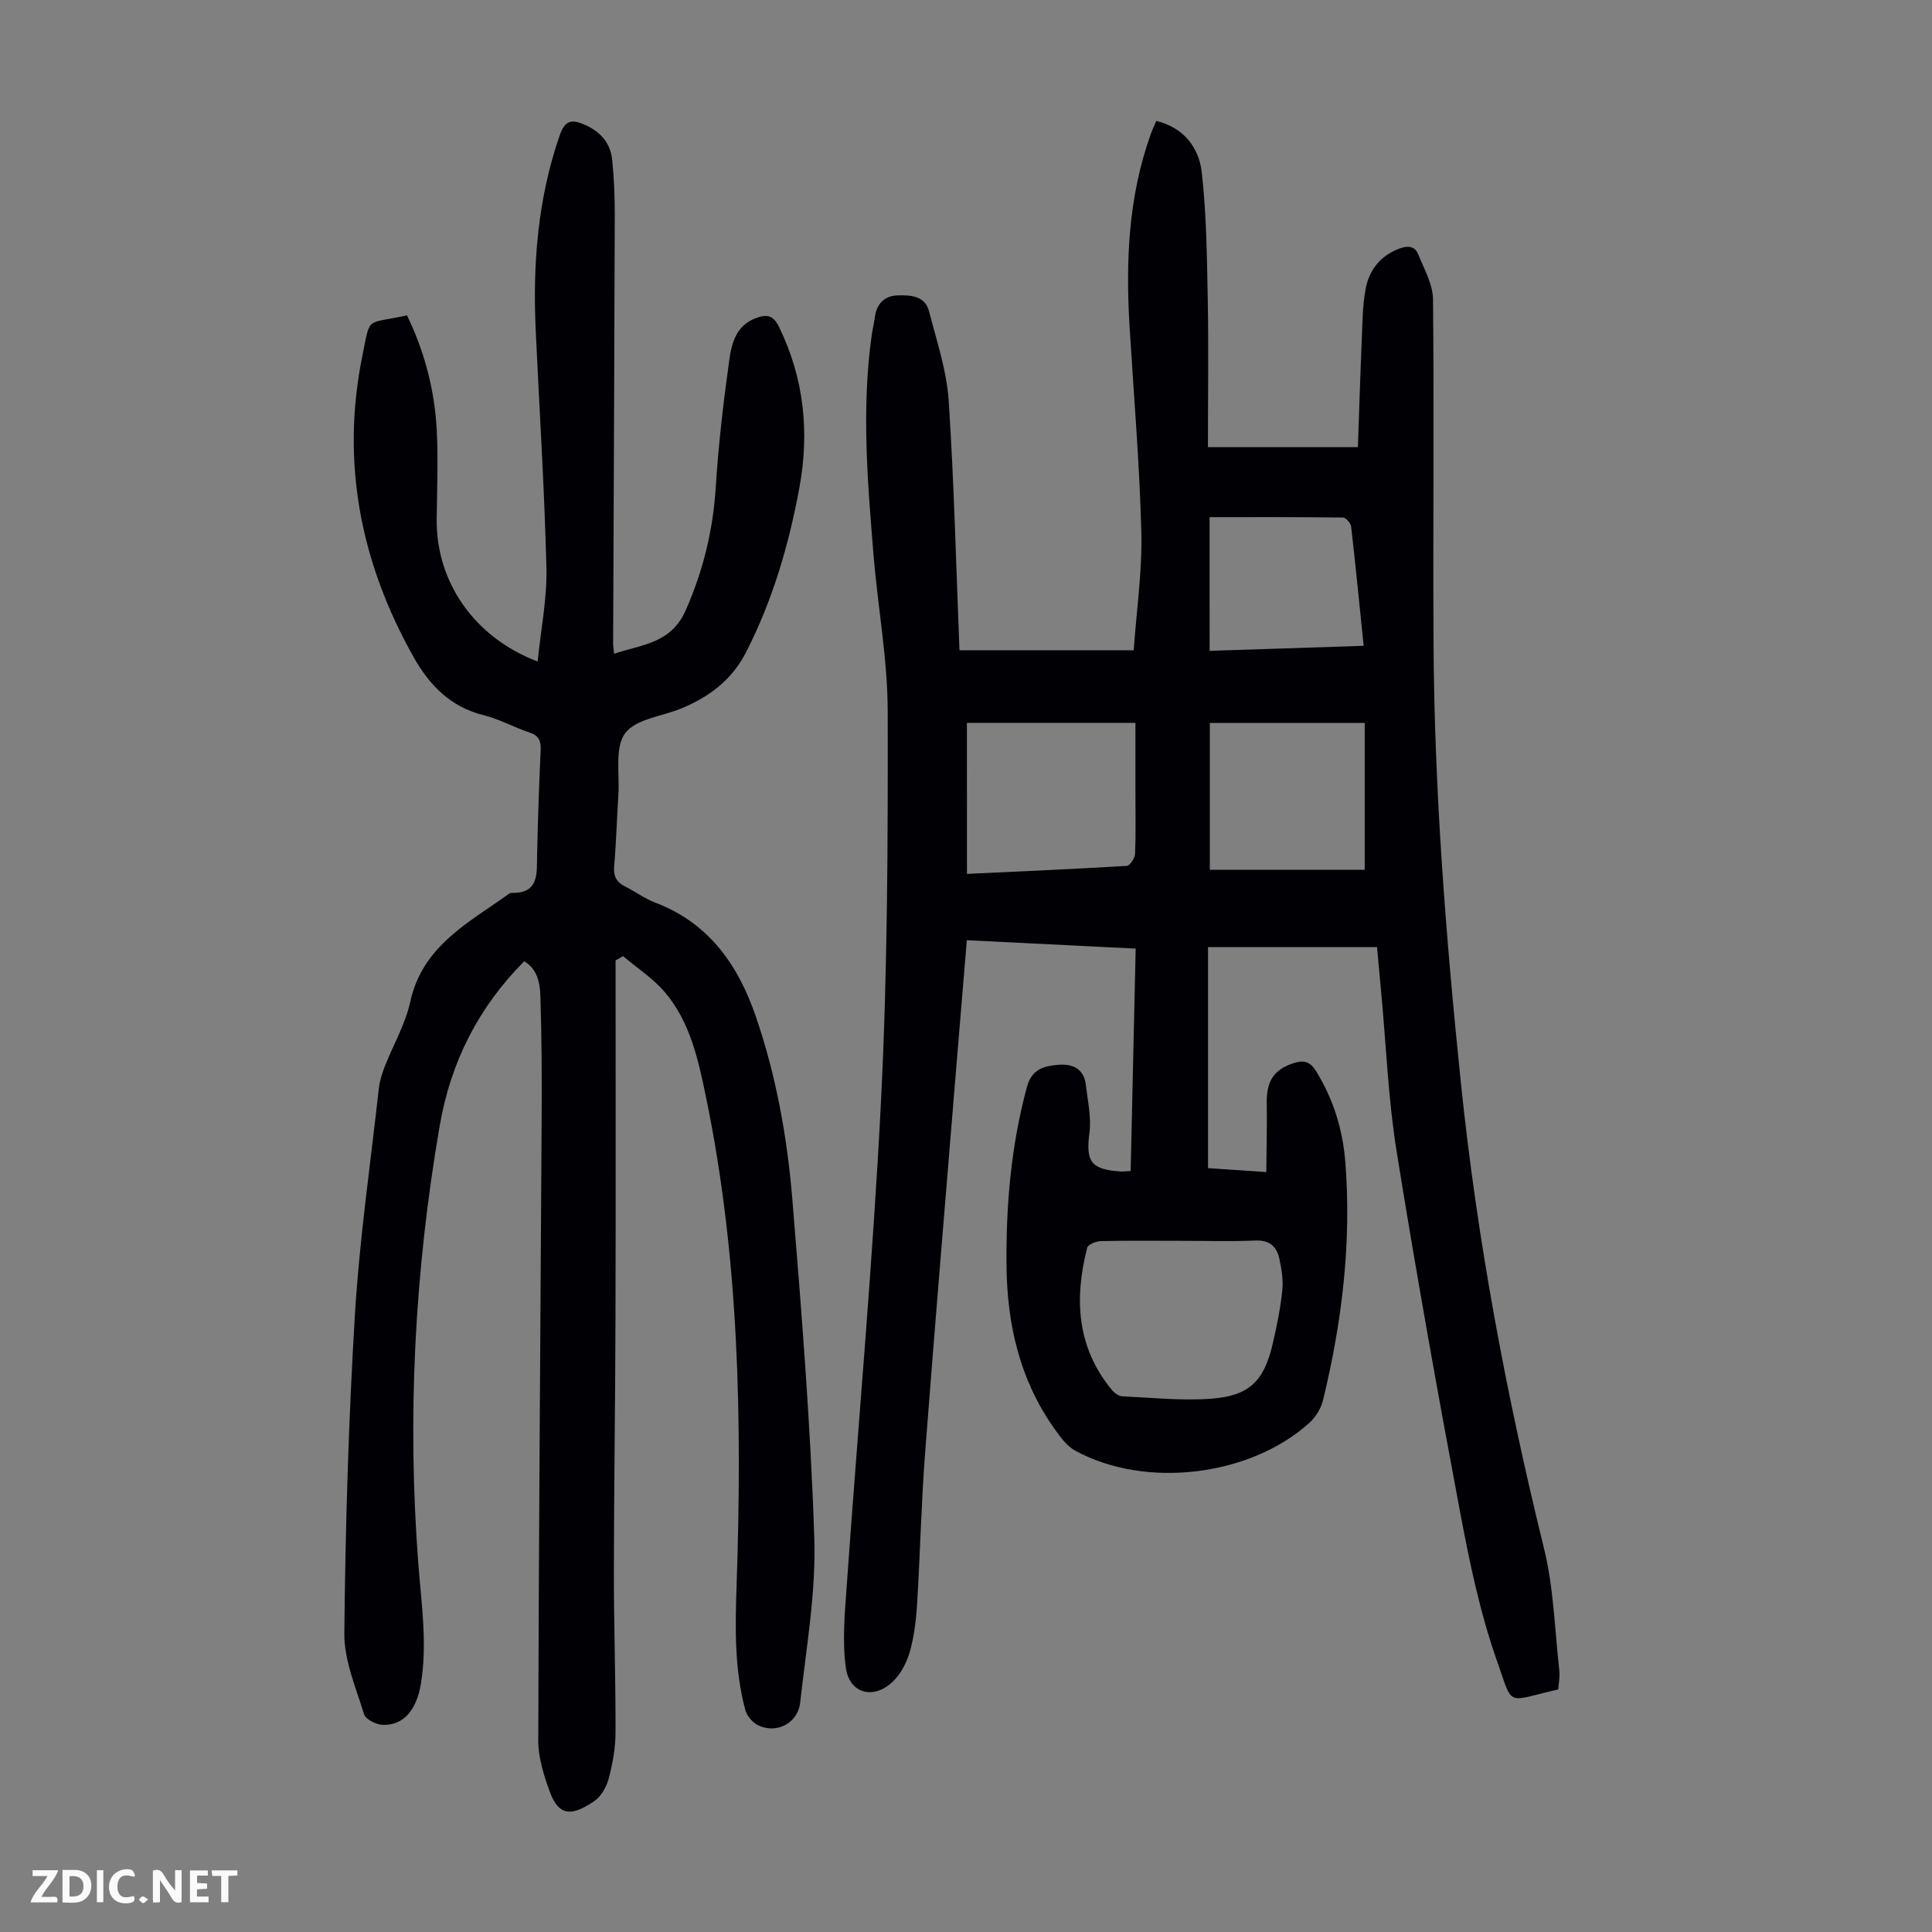
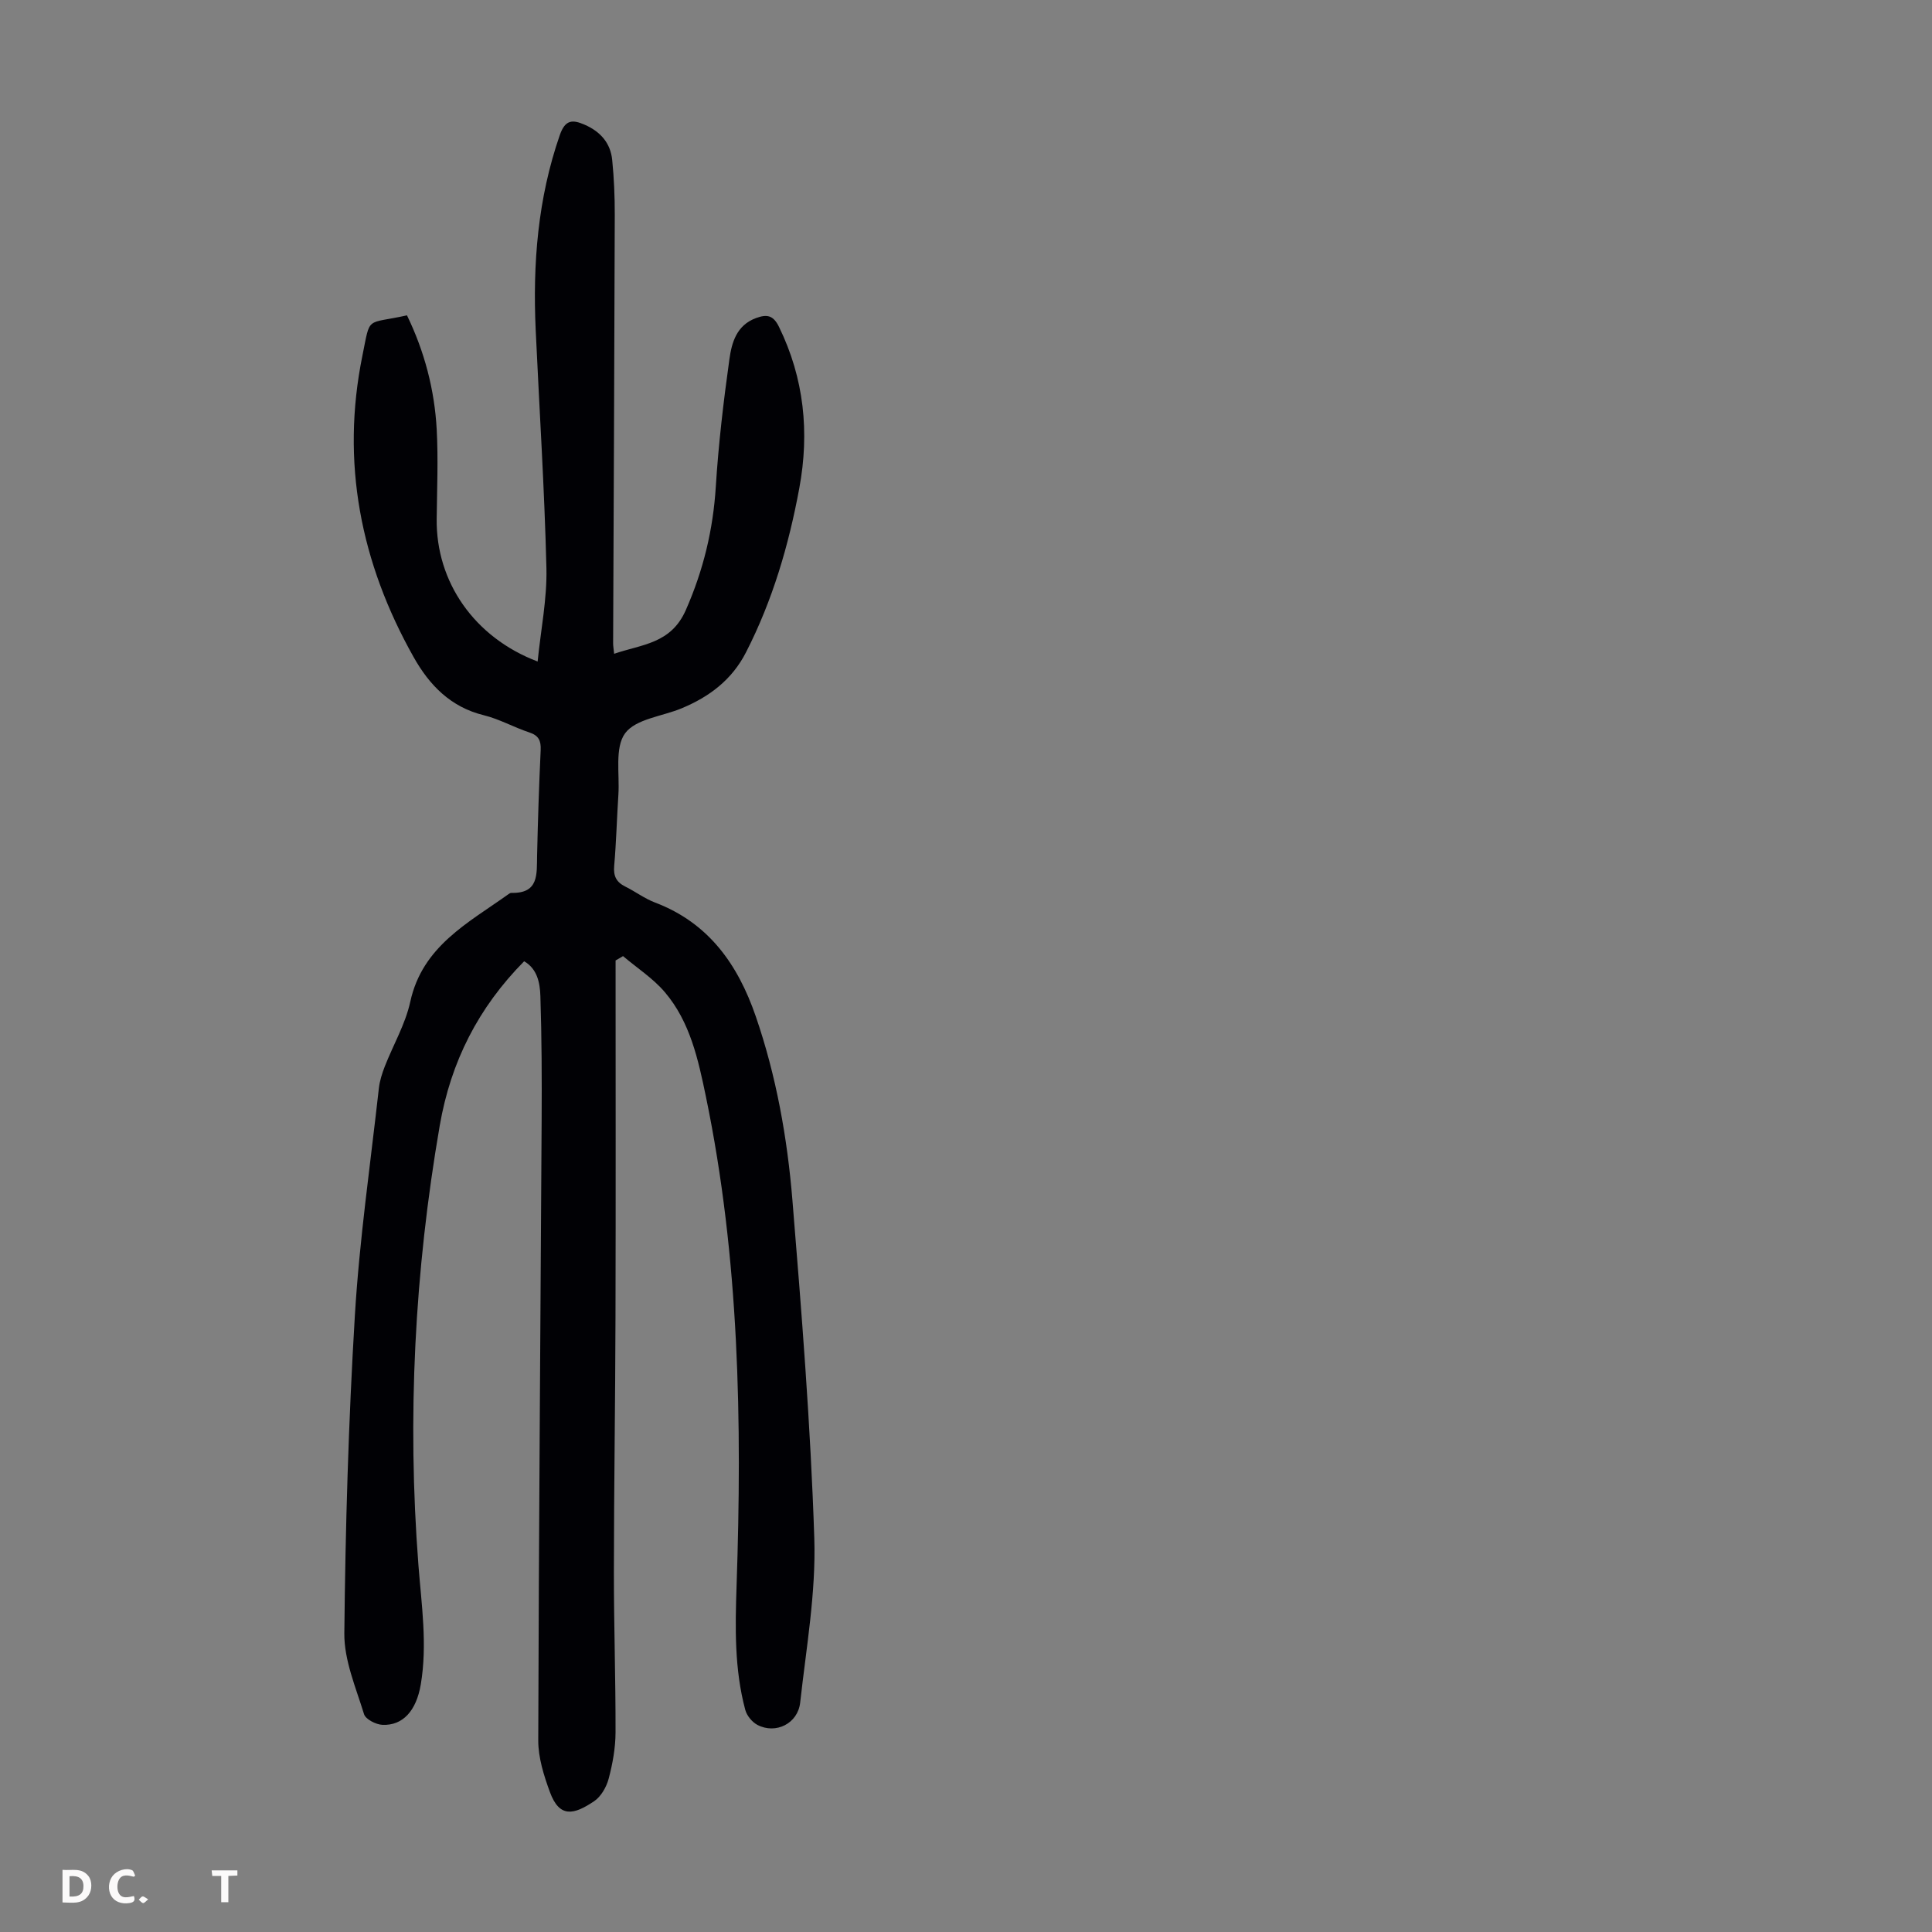
<svg xmlns="http://www.w3.org/2000/svg" enable-background="new 0 0 400 400" viewBox="0 0 400 400">
  <rect x="0" y="0" width="400" height="400" fill="#808080" stroke="none" />
  <g fill="#fbfafa">
-     <path d="m37.59 393.81c-.92.31-1.52.05-2-.78-.7-1.2-1.52-2.34-2.47-3.78v4.59c-.55.03-.95.05-1.41.07-.03-.37-.06-.64-.06-.91 0-1.91 0-3.81 0-5.7 1.13-.41 1.77-.03 2.29.91.62 1.11 1.38 2.14 2.31 3.19v-4.2h1.35v6.61z" />
    <path d="m12.94 393.88v-6.75c1.9.19 3.93-.54 5.37 1.29.8 1.01.78 2.88.03 3.97-1.37 1.97-3.4 1.51-5.4 1.49m1.45-1.22c2.04.12 2.92-.58 2.89-2.21-.03-1.51-.98-2.19-2.89-2z" />
-     <path d="m11.81 393.87h-5.49c.68-2.18 2.47-3.48 3.51-5.45h-3.08v-1.21h5.29c-.71 2.13-2.44 3.48-3.47 5.51.86 0 1.63.04 2.39-.01.79-.05 1.14.21.85 1.16" />
-     <path d="m39.33 393.86v-6.61h3.7v1.07h-2.22v1.52c.68.04 1.34.09 2.07.13v1.07c-.72.05-1.38.09-2.1.14v1.48h2.4v1.19h-3.85z" />
    <path d="m27.71 388.56c-1.15-.3-2.46-.61-3.1.64-.37.73-.41 1.93-.06 2.67.63 1.35 1.99.93 3.17.68.35.94-.01 1.32-.93 1.46-1.62.25-3.05-.27-3.76-1.48-.73-1.24-.6-3.03.31-4.17.88-1.11 2.71-1.7 4-1.16.32.13.44.74.65 1.12-.1.08-.19.16-.28.24" />
    <path d="m49.15 387.24v1.07c-.59.02-1.17.05-1.87.08v5.44h-1.48v-5.44h-1.85c-.05-.4-.08-.73-.13-1.15z" />
-     <path d="m20.06 387.21h1.33v6.62h-1.33z" />
    <path d="m30.68 393.25c-.49.38-.8.79-1.05.76-.32-.05-.6-.45-.9-.7.26-.24.51-.64.8-.67.29-.04.62.3 1.15.61" />
  </g>
-   <path d="m198.65 134.63h36.07c.58-8.23 1.78-16.34 1.58-24.43-.36-14.19-1.57-28.37-2.43-42.55-.82-13.5-.27-26.85 4.34-39.76.33-.93.75-1.83 1.19-2.86 5.75 1.42 8.84 5.55 9.42 10.7.96 8.63 1.07 17.38 1.23 26.08.19 10.17.04 20.35.04 30.77h31.05c.26-7.32.48-14.67.79-22.01.15-3.56.16-7.18.79-10.67.71-3.92 3-6.91 6.94-8.41 1.7-.65 3.24-.64 3.96 1.15 1.22 3.05 3.04 6.2 3.07 9.32.24 23.85-.03 47.7.11 71.54.18 30.36 2.55 60.58 5.67 90.78 3.37 32.57 9.4 64.58 17.21 96.35 2.01 8.18 2.21 16.81 3.16 25.24.15 1.3-.14 2.64-.22 3.9-11 2.52-9.24 3.85-12.67-5.85-3.55-10.05-5.74-20.65-7.71-31.17-4.65-24.73-9.09-49.5-13.08-74.34-1.74-10.8-2.16-21.81-3.18-32.73-.28-2.99-.55-5.98-.88-9.59-11.55 0-23 0-34.99 0v45.76c3.54.24 7.3.49 12.06.81.04-4.87.17-9.58.1-14.29-.07-4.62 1.51-6.98 5.68-8.3 1.99-.63 3.31-.25 4.47 1.61 3.63 5.83 5.6 12.21 6.12 18.97 1.3 16.66-.69 33.06-4.62 49.24-.42 1.71-1.53 3.52-2.84 4.7-12.28 11.09-33.89 13.7-48.44 5.77-1.84-1-3.25-3.02-4.51-4.81-7-9.98-9.6-21.32-9.74-33.3-.14-12.57.92-25.01 4.23-37.23 1-3.69 3.53-4.31 6.44-4.56 2.93-.26 5.36.75 5.75 4.14.38 3.28 1.16 6.66.75 9.87-.77 5.99.23 7.64 6.39 8.07.55.04 1.11-.05 2.14-.1.35-15.28.69-30.52 1.04-46.04-11.8-.59-23.24-1.16-34.96-1.74-.75 9.04-1.48 17.71-2.19 26.39-2.17 26.55-4.41 53.09-6.44 79.66-.8 10.48-1.03 21-1.67 31.5-.2 3.22-.6 6.5-1.45 9.6-.6 2.18-1.75 4.46-3.3 6.07-3.98 4.13-9.24 2.94-10-2.61s-.21-11.34.19-16.99c2.36-33.49 5.41-66.95 7.1-100.48 1.35-26.82 1.43-53.71 1.38-80.57-.02-10.8-2.06-21.59-2.94-32.41-1.25-15.17-2.51-30.36-.35-45.57.17-1.22.48-2.41.64-3.63.35-2.75 2.03-4.37 4.62-4.46 2.63-.08 5.74 0 6.59 3.3 1.58 6.12 3.65 12.28 4.07 18.51 1.12 17.06 1.52 34.16 2.23 51.66zm45.73 122.27c-5.48 0-10.96-.07-16.44.06-1 .02-2.68.69-2.85 1.37-2.69 10.55-2.19 20.62 5.12 29.45.51.62 1.4 1.27 2.14 1.31 6.12.29 12.29.94 18.38.5 7.9-.58 10.94-3.62 12.74-11.24.87-3.69 1.62-7.44 2.02-11.2.23-2.16-.16-4.46-.63-6.61-.56-2.54-2.1-3.84-5.04-3.7-5.15.23-10.3.05-15.44.06zm-44.18-75.97c11.26-.53 22.18-1 33.09-1.66.65-.04 1.67-1.59 1.71-2.47.18-4.13.08-8.27.08-12.41 0-4.76 0-9.52 0-14.73-11.9 0-23.32 0-34.89 0 .01 10.26.01 20.5.01 31.27zm82.35-.85c0-10.2 0-20.07 0-30.41-11.04 0-21.57 0-32.07 0v30.41zm-32.11-45.33c10.83-.35 21.28-.69 31.89-1.04-.87-8.47-1.66-16.59-2.59-24.68-.08-.71-1.09-1.87-1.69-1.88-9.14-.12-18.27-.08-27.62-.08.01 9.31.01 18.29.01 27.68z" fill="#010105" />
  <path d="m127.45 198.85c0 24.63.05 49.25-.02 73.88-.04 17.58-.32 35.16-.33 52.73-.01 11.08.37 22.16.34 33.24-.01 3.19-.6 6.45-1.42 9.55-.46 1.73-1.58 3.71-3.01 4.67-4.19 2.82-7.17 3.53-9.16-1.9-1.25-3.41-2.42-7.12-2.41-10.69.11-42.77.46-85.54.7-128.31.05-8.61.02-17.22-.26-25.83-.09-2.7-.64-5.6-3.36-7.17-9.47 9.57-15.19 20.79-17.48 34.04-5.21 30.17-6.76 60.5-4.41 90.97.64 8.27 1.88 16.44.49 24.7-.92 5.47-3.72 8.57-7.94 8.38-1.35-.06-3.48-1.15-3.81-2.21-1.69-5.51-4.14-11.17-4.08-16.75.22-21.93.86-43.88 2.18-65.77.95-15.73 3.22-31.38 4.97-47.06.17-1.53.66-3.06 1.22-4.51 1.75-4.48 4.27-8.77 5.28-13.4 2.51-11.53 11.98-16.31 20.33-22.28.18-.13.4-.27.6-.27 5.75.15 5.24-3.91 5.33-7.73.16-7.27.4-14.55.74-21.82.09-1.96-.41-3.04-2.38-3.68-3.18-1.05-6.17-2.76-9.4-3.55-6.87-1.69-11.25-6.22-14.52-12.03-10.99-19.52-15.1-40.33-10.61-62.4 1.71-8.41.57-6.44 9.23-8.36 3.62 7.46 5.72 15.41 6.16 23.71.32 6.13.06 12.3-.01 18.45-.15 13.01 7.76 24.52 20.9 29.51.66-6.58 1.97-12.97 1.82-19.34-.4-16.44-1.46-32.85-2.22-49.28-.63-13.74.43-27.24 4.99-40.37 1.12-3.23 2.64-3.25 5.17-2.14 3.24 1.42 5.34 3.79 5.68 7.3.38 3.78.54 7.59.53 11.39-.08 29.56-.22 59.12-.34 88.67 0 .55.1 1.1.21 2.17 5.75-1.98 11.76-2.04 14.85-9.07 3.63-8.26 5.64-16.6 6.2-25.54.55-8.81 1.59-17.6 2.81-26.34.48-3.45 1.46-7.06 5.52-8.56 2.29-.84 3.58-.57 4.75 1.82 5.22 10.68 6.34 21.87 4.21 33.38-2.18 11.8-5.53 23.25-11.04 34.01-2.92 5.71-7.61 9.21-13.33 11.59-4.02 1.67-9.51 2.19-11.7 5.17-2.18 2.98-1.11 8.37-1.39 12.71-.32 4.92-.44 9.85-.87 14.75-.19 2.1.45 3.36 2.29 4.27 2.1 1.04 4.02 2.5 6.19 3.32 11.09 4.21 17.13 12.82 20.82 23.52 4.25 12.34 6.54 25.15 7.6 38.07 1.91 23.3 3.77 46.63 4.53 69.99.37 11.31-1.67 22.71-2.92 34.04-.48 4.37-5.06 6.61-8.84 4.64-1.11-.58-2.21-1.92-2.53-3.12-2.26-8.43-2.09-17.03-1.8-25.68 1.15-33.96.58-67.84-6.35-101.29-1.59-7.66-3.26-15.46-8.5-21.62-2.44-2.87-5.75-5-8.66-7.47-.51.32-1.03.61-1.54.9z" fill="#010105" />
</svg>